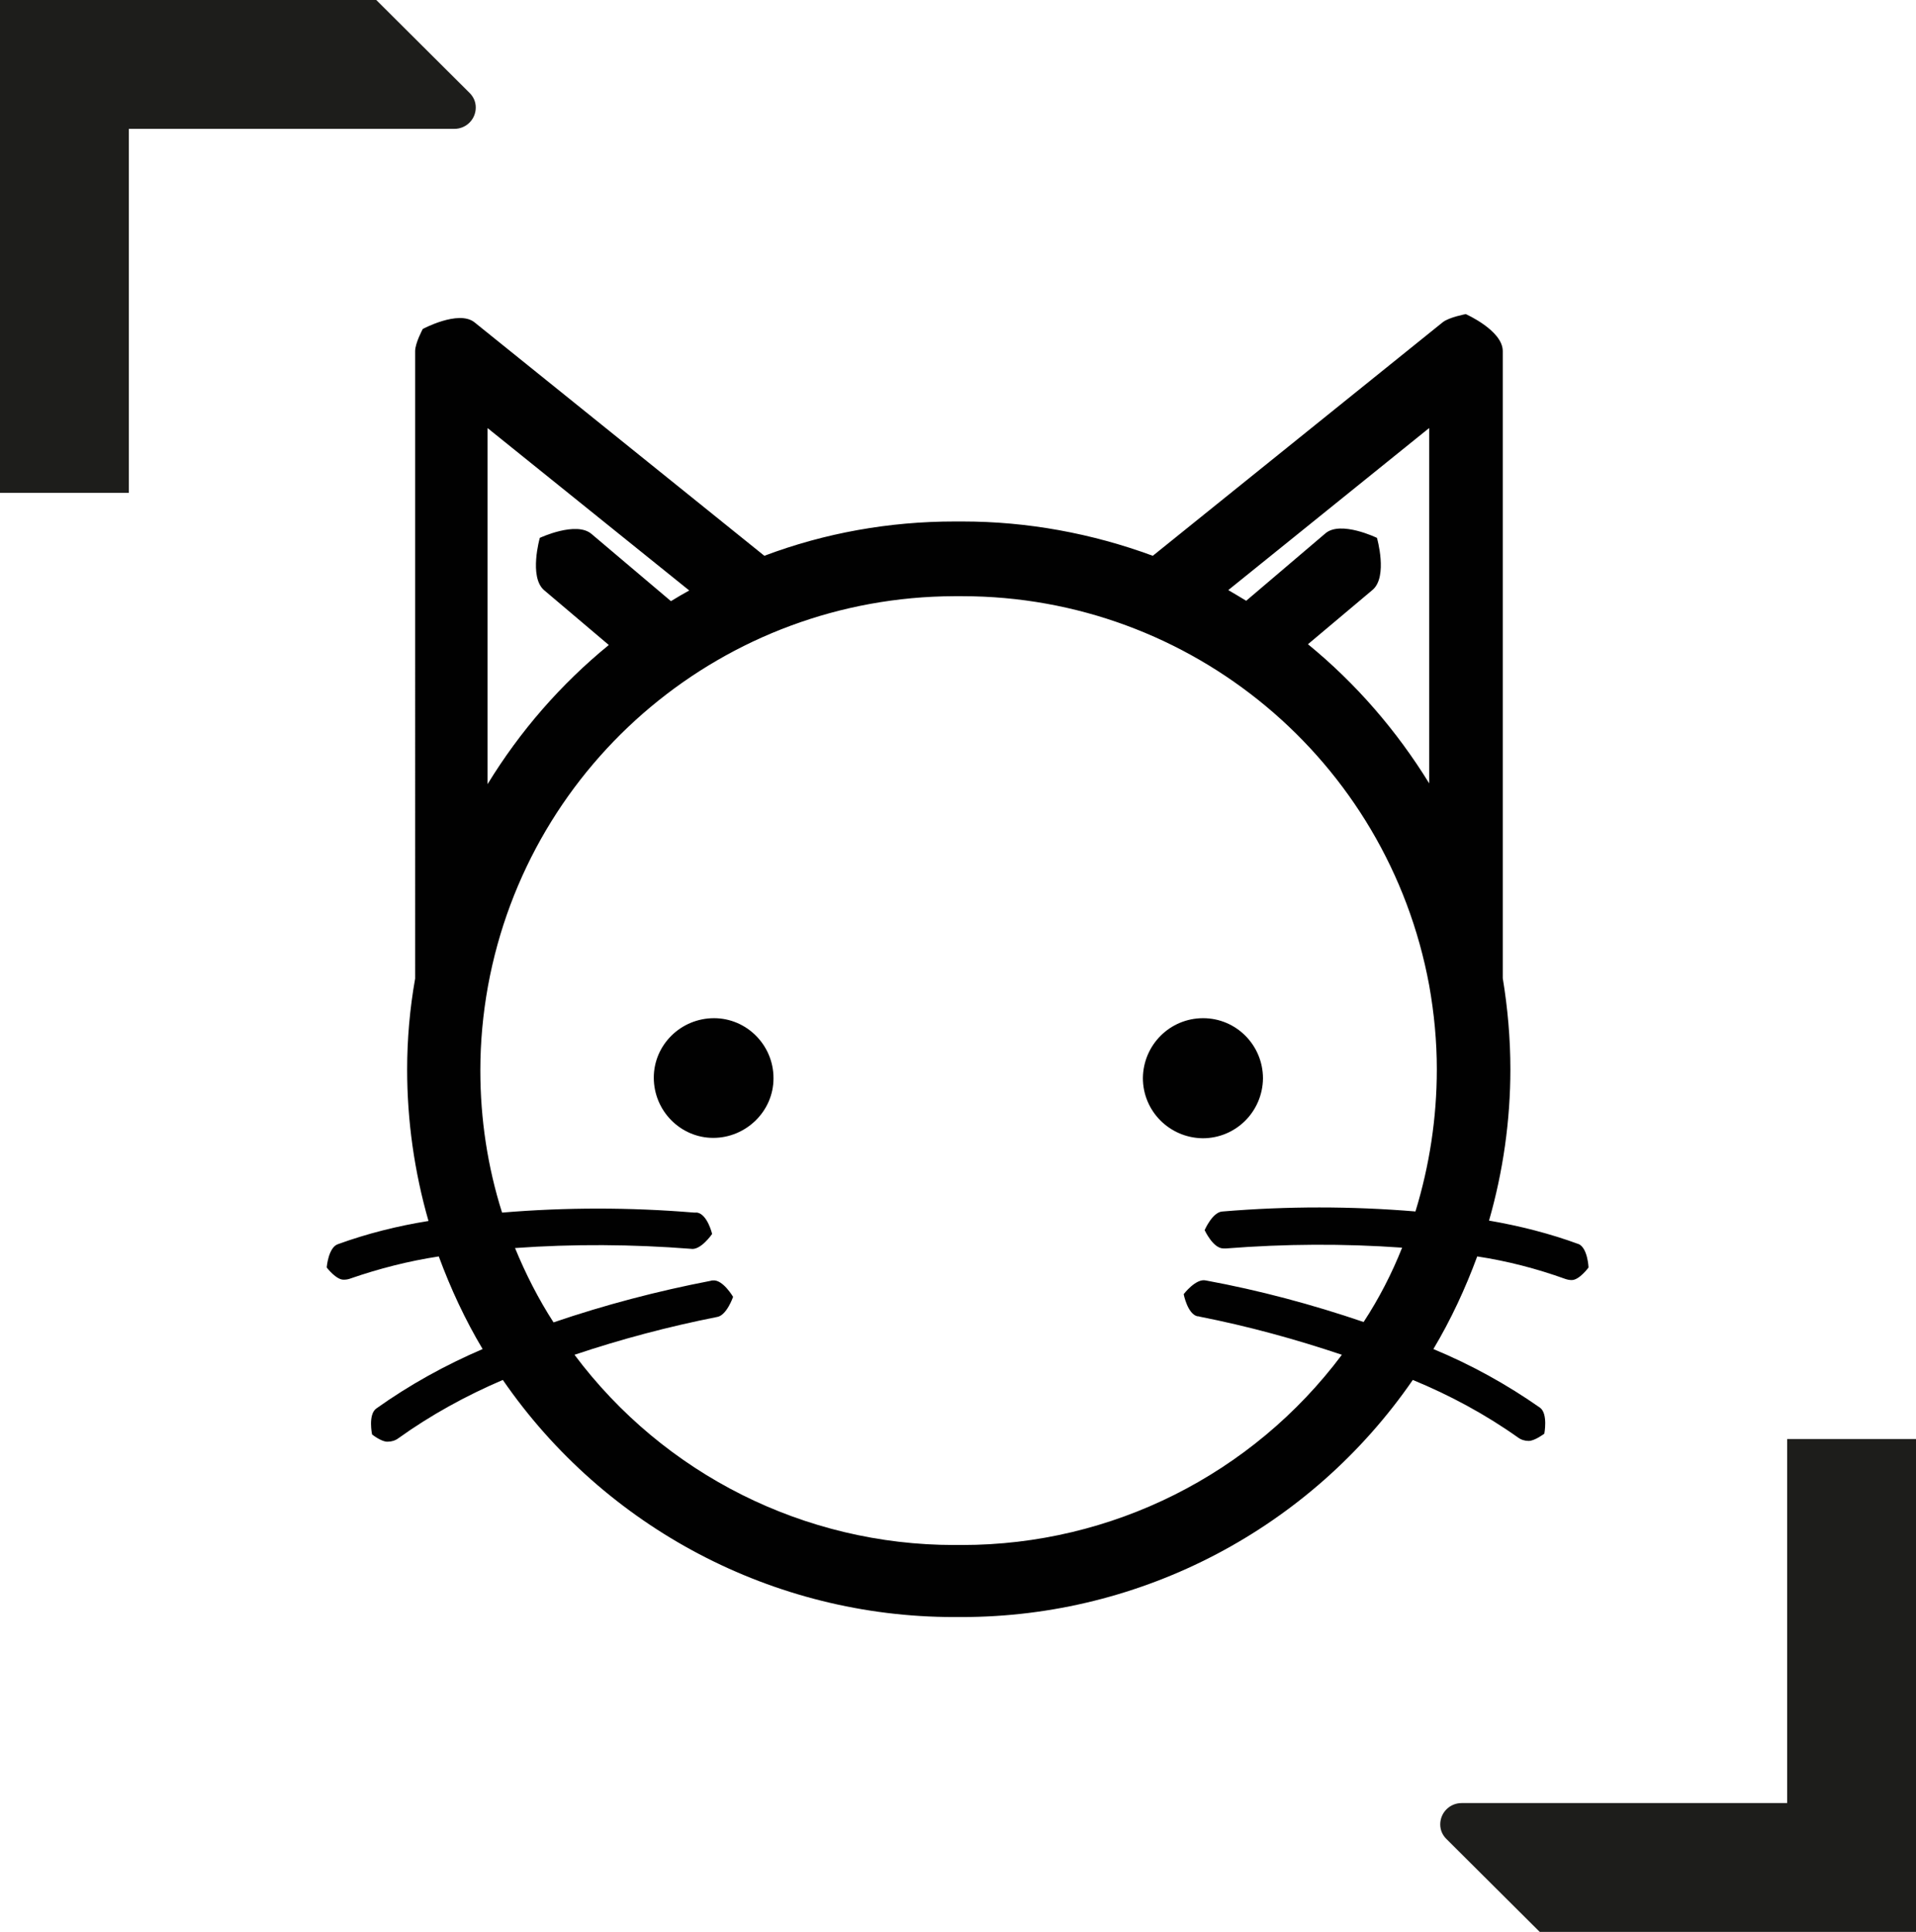
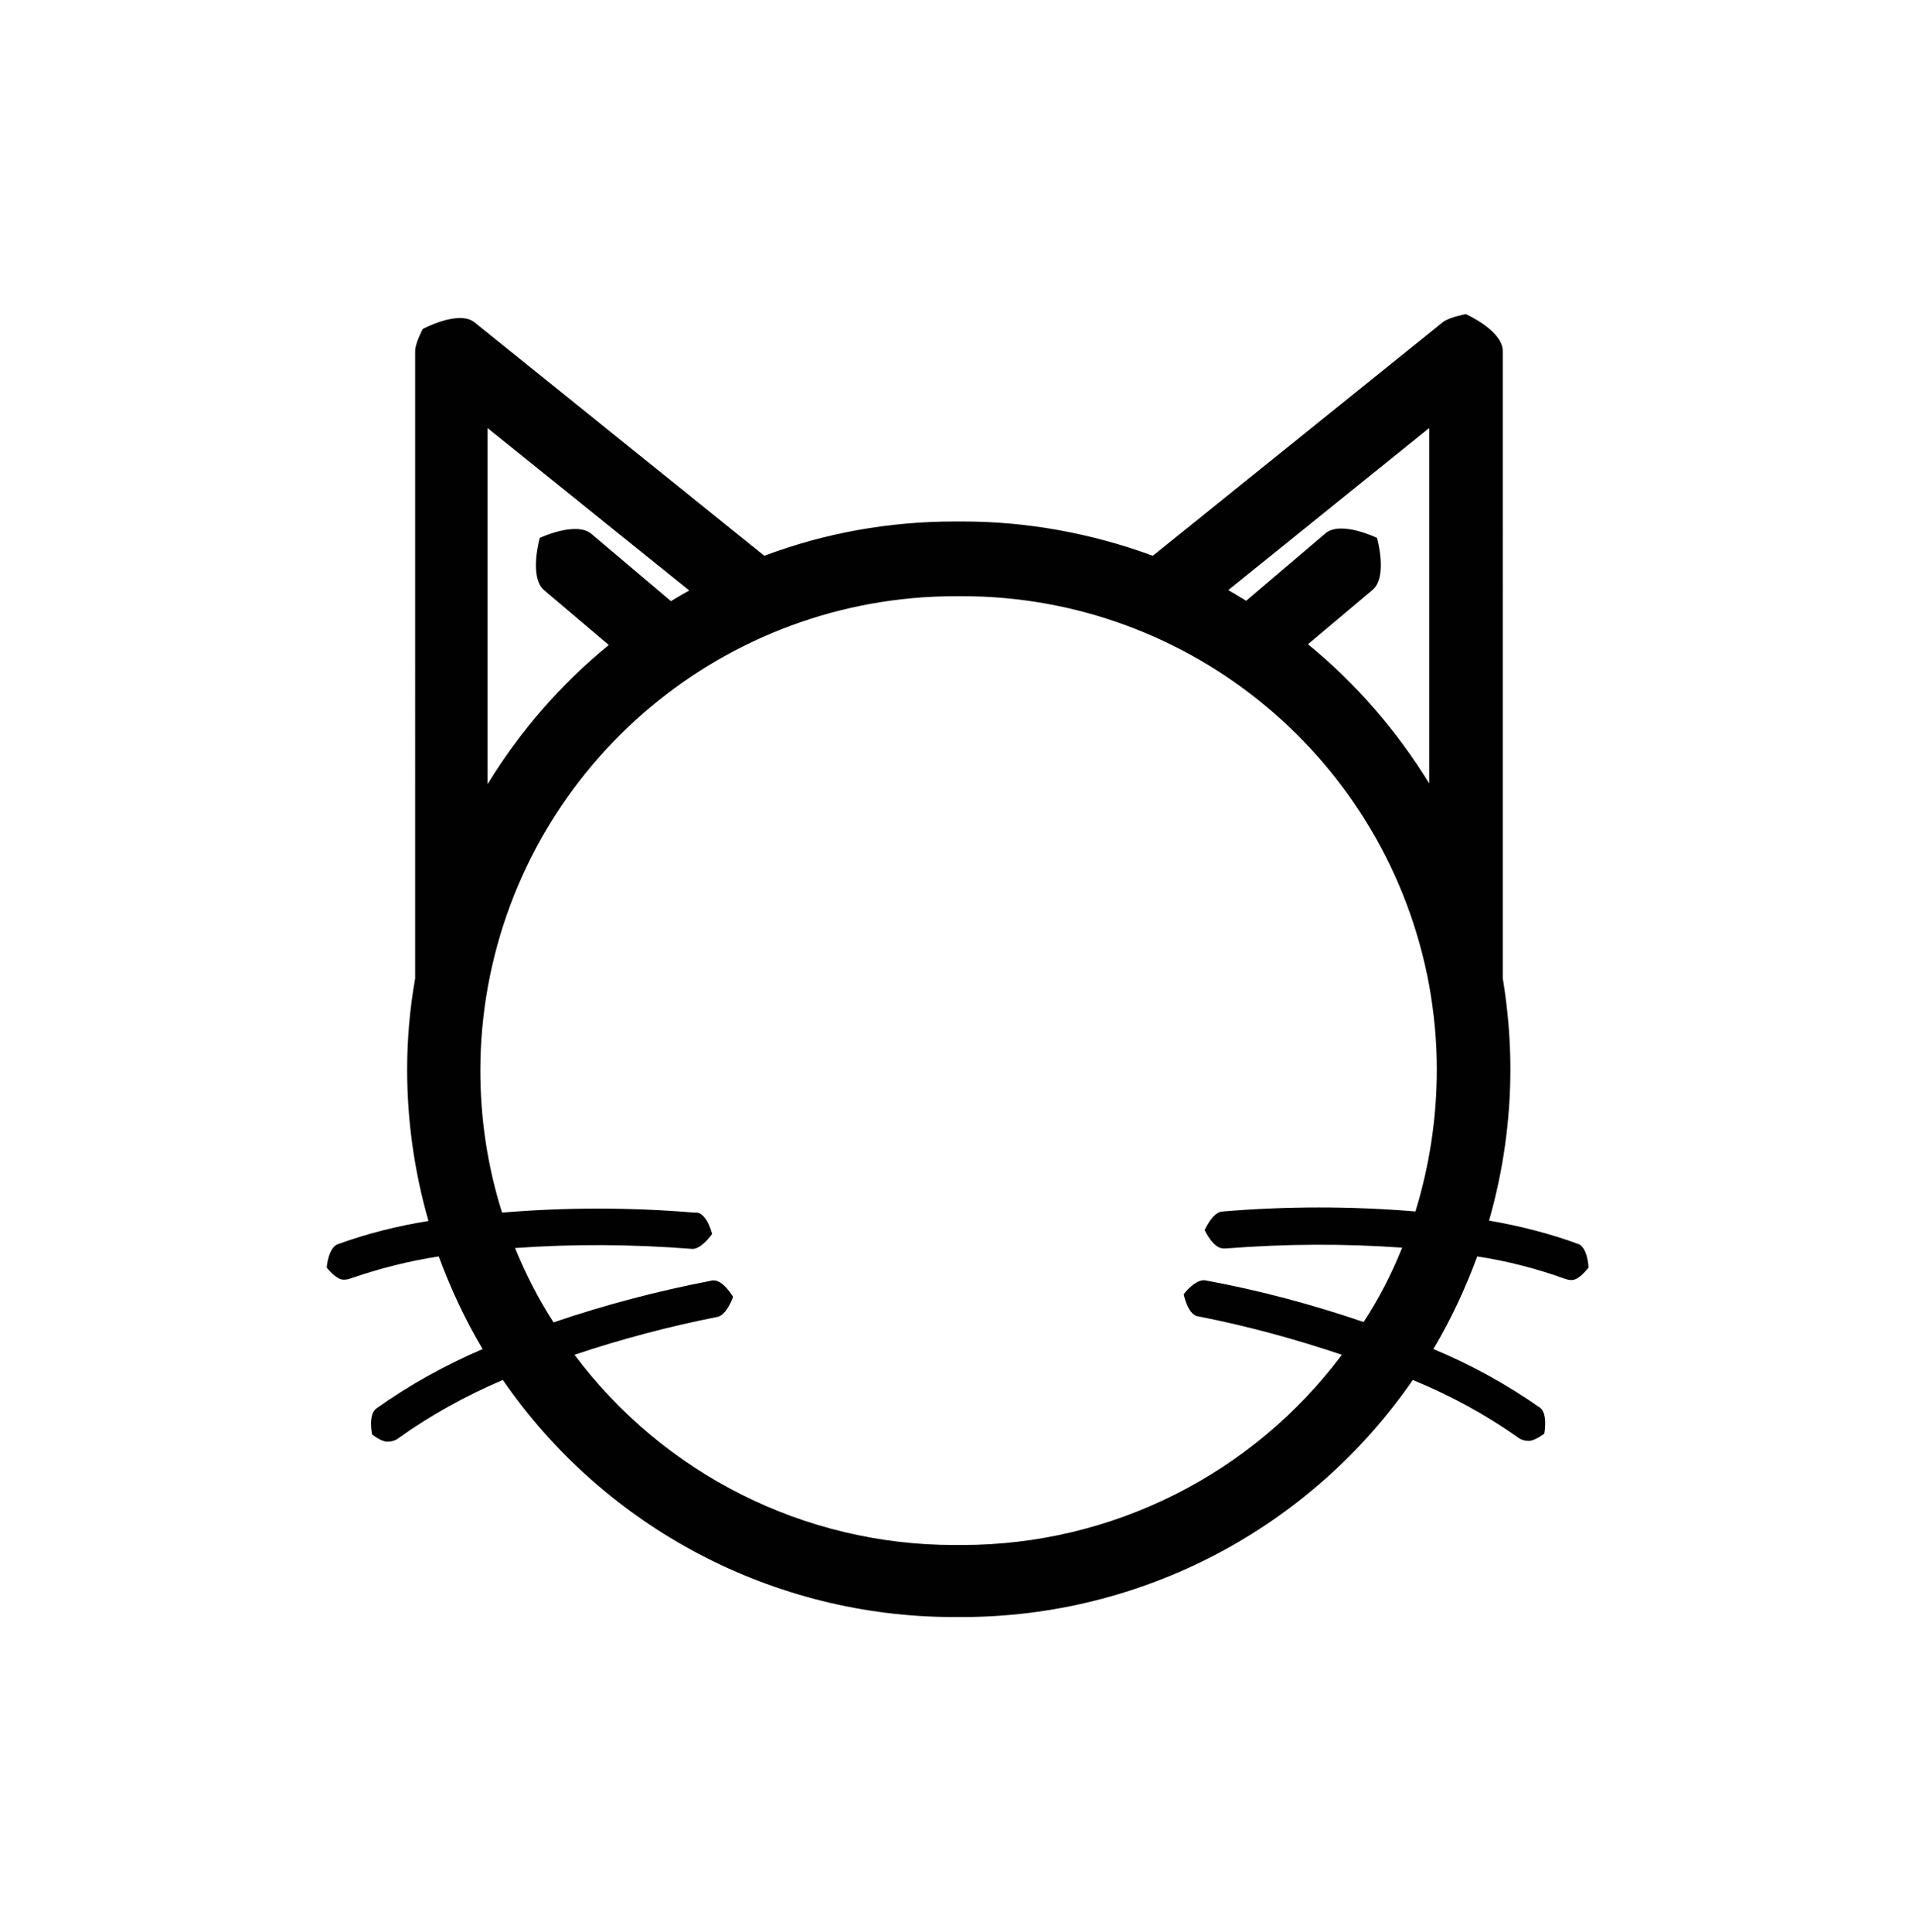
<svg xmlns="http://www.w3.org/2000/svg" id="uuid-f3c7ac8f-c841-4faf-8234-4847c2d8a72d" viewBox="0 0 50.26 50.68">
  <g id="uuid-d3288bd8-9588-4c3d-a288-3e9e80a08916">
    <g>
      <g>
-         <path d="M12.32,2.44L9.87,0H0V12.93H3.38V3.38H11.92c.31,0,.56-.25,.56-.56,0-.15-.06-.28-.16-.38Z" style="fill:#1d1d1b;" />
-         <path d="M37.94,48.24l2.45,2.44h9.87v-12.93h-3.38v9.55h-8.54c-.31,0-.56,.25-.56,.56,0,.15,.06,.28,.16,.38Z" style="fill:#1d1d1b;" />
-       </g>
+         </g>
      <g id="uuid-b7fd4e34-fd45-4f4f-b54e-fa20cac1fa19">
        <g id="uuid-79fe1bca-181b-4dfe-ae23-d98a3ba8bc82">
-           <path d="M18.73,26.71c-.87,0-1.58,.7-1.58,1.56,0,.87,.7,1.58,1.56,1.58s1.58-.7,1.58-1.56c0,0,0,0,0-.01,0-.86-.7-1.57-1.56-1.57Z" style="fill:#010101;" />
-           <path d="M31.56,26.71c-.87,0-1.57,.7-1.58,1.57,0,.87,.7,1.57,1.57,1.58,.87,0,1.57-.7,1.58-1.57h0c0-.87-.7-1.58-1.57-1.58h0Z" style="fill:#010101;" />
          <path d="M41.42,32.64c-.76-.28-1.55-.48-2.36-.62,.37-1.29,.56-2.63,.56-3.97,0-.8-.07-1.6-.2-2.39V9.21c0-.54-.97-.97-.97-.97,0,0-.43,.08-.6,.21l-7.61,6.13c-1.6-.59-3.29-.9-4.99-.9h-.21c-1.71,0-3.4,.3-4.99,.9l-7.61-6.13c-.42-.32-1.35,.18-1.35,.18,0,0-.2,.37-.2,.58V25.67c-.14,.79-.21,1.59-.21,2.39,0,1.34,.19,2.68,.56,3.97-.81,.13-1.61,.33-2.38,.61-.25,.09-.29,.61-.29,.61h0s.25,.33,.45,.32c.06,0,.12-.01,.17-.03,.75-.26,1.53-.46,2.32-.58,.31,.84,.69,1.66,1.15,2.43-.98,.42-1.92,.94-2.79,1.56-.22,.16-.11,.68-.11,.68,0,0,.25,.2,.41,.19,.1,0,.2-.03,.28-.09,.85-.61,1.78-1.12,2.74-1.53,2.68,3.89,7.11,6.22,11.83,6.22h.21c4.73,0,9.15-2.33,11.83-6.22,.97,.4,1.9,.9,2.76,1.51,.08,.06,.18,.09,.28,.09,.16,0,.41-.19,.41-.19,0,0,.1-.52-.11-.68-.87-.61-1.81-1.13-2.8-1.54,.46-.77,.84-1.59,1.15-2.43,.79,.12,1.56,.32,2.31,.59,.06,.02,.11,.03,.17,.03,.2,0,.44-.33,.44-.33,0,0-.02-.52-.27-.62h0Zm-3.93-21.41v9.32c-.85-1.38-1.92-2.62-3.18-3.65l1.7-1.43c.4-.35,.11-1.36,.11-1.36,0,0-.95-.46-1.35-.12h0l-2.08,1.77c-.16-.1-.32-.19-.47-.28l5.28-4.26Zm-24.7,0l5.29,4.26c-.16,.09-.32,.18-.48,.28l-2.08-1.76c-.4-.35-1.36,.1-1.36,.1h0s-.29,1.02,.11,1.37l1.7,1.44c-1.26,1.03-2.33,2.26-3.18,3.65V11.23Zm24.9,16.83c0,1.26-.19,2.51-.56,3.72-1.68-.14-3.37-.14-5.05,0-.27,0-.48,.49-.48,.49,0,0,.22,.48,.49,.48,.03,0,.06,0,.08,0,1.53-.12,3.07-.13,4.61-.02-.27,.68-.61,1.34-1.01,1.95-1.35-.46-2.73-.83-4.14-1.09-.26-.06-.58,.36-.58,.36,0,0,.1,.52,.36,.58,.02,0,.04,0,.06,.01,1.27,.25,2.51,.59,3.73,1-2.35,3.14-6.04,4.99-9.96,4.99h-.21c-3.92,0-7.61-1.85-9.96-4.99,1.22-.41,2.47-.74,3.73-.99,.26-.03,.43-.53,.43-.53,0,0-.27-.46-.53-.43-.02,0-.04,0-.06,.01-1.4,.27-2.77,.63-4.12,1.09-.4-.62-.73-1.27-1.01-1.95,1.53-.11,3.07-.1,4.61,.02,.26,.05,.56-.39,.56-.39,0,0-.12-.51-.39-.56-.03,0-.05,0-.08,0-1.68-.14-3.37-.14-5.04,0-.38-1.2-.57-2.46-.57-3.72v-.02c0-.74,.07-1.48,.2-2.2,1.08-5.91,6.22-10.21,12.23-10.23h.21c6.01,0,11.16,4.3,12.25,10.21,.13,.73,.2,1.46,.2,2.2v.02Z" style="fill:#010101;" />
        </g>
      </g>
    </g>
  </g>
</svg>